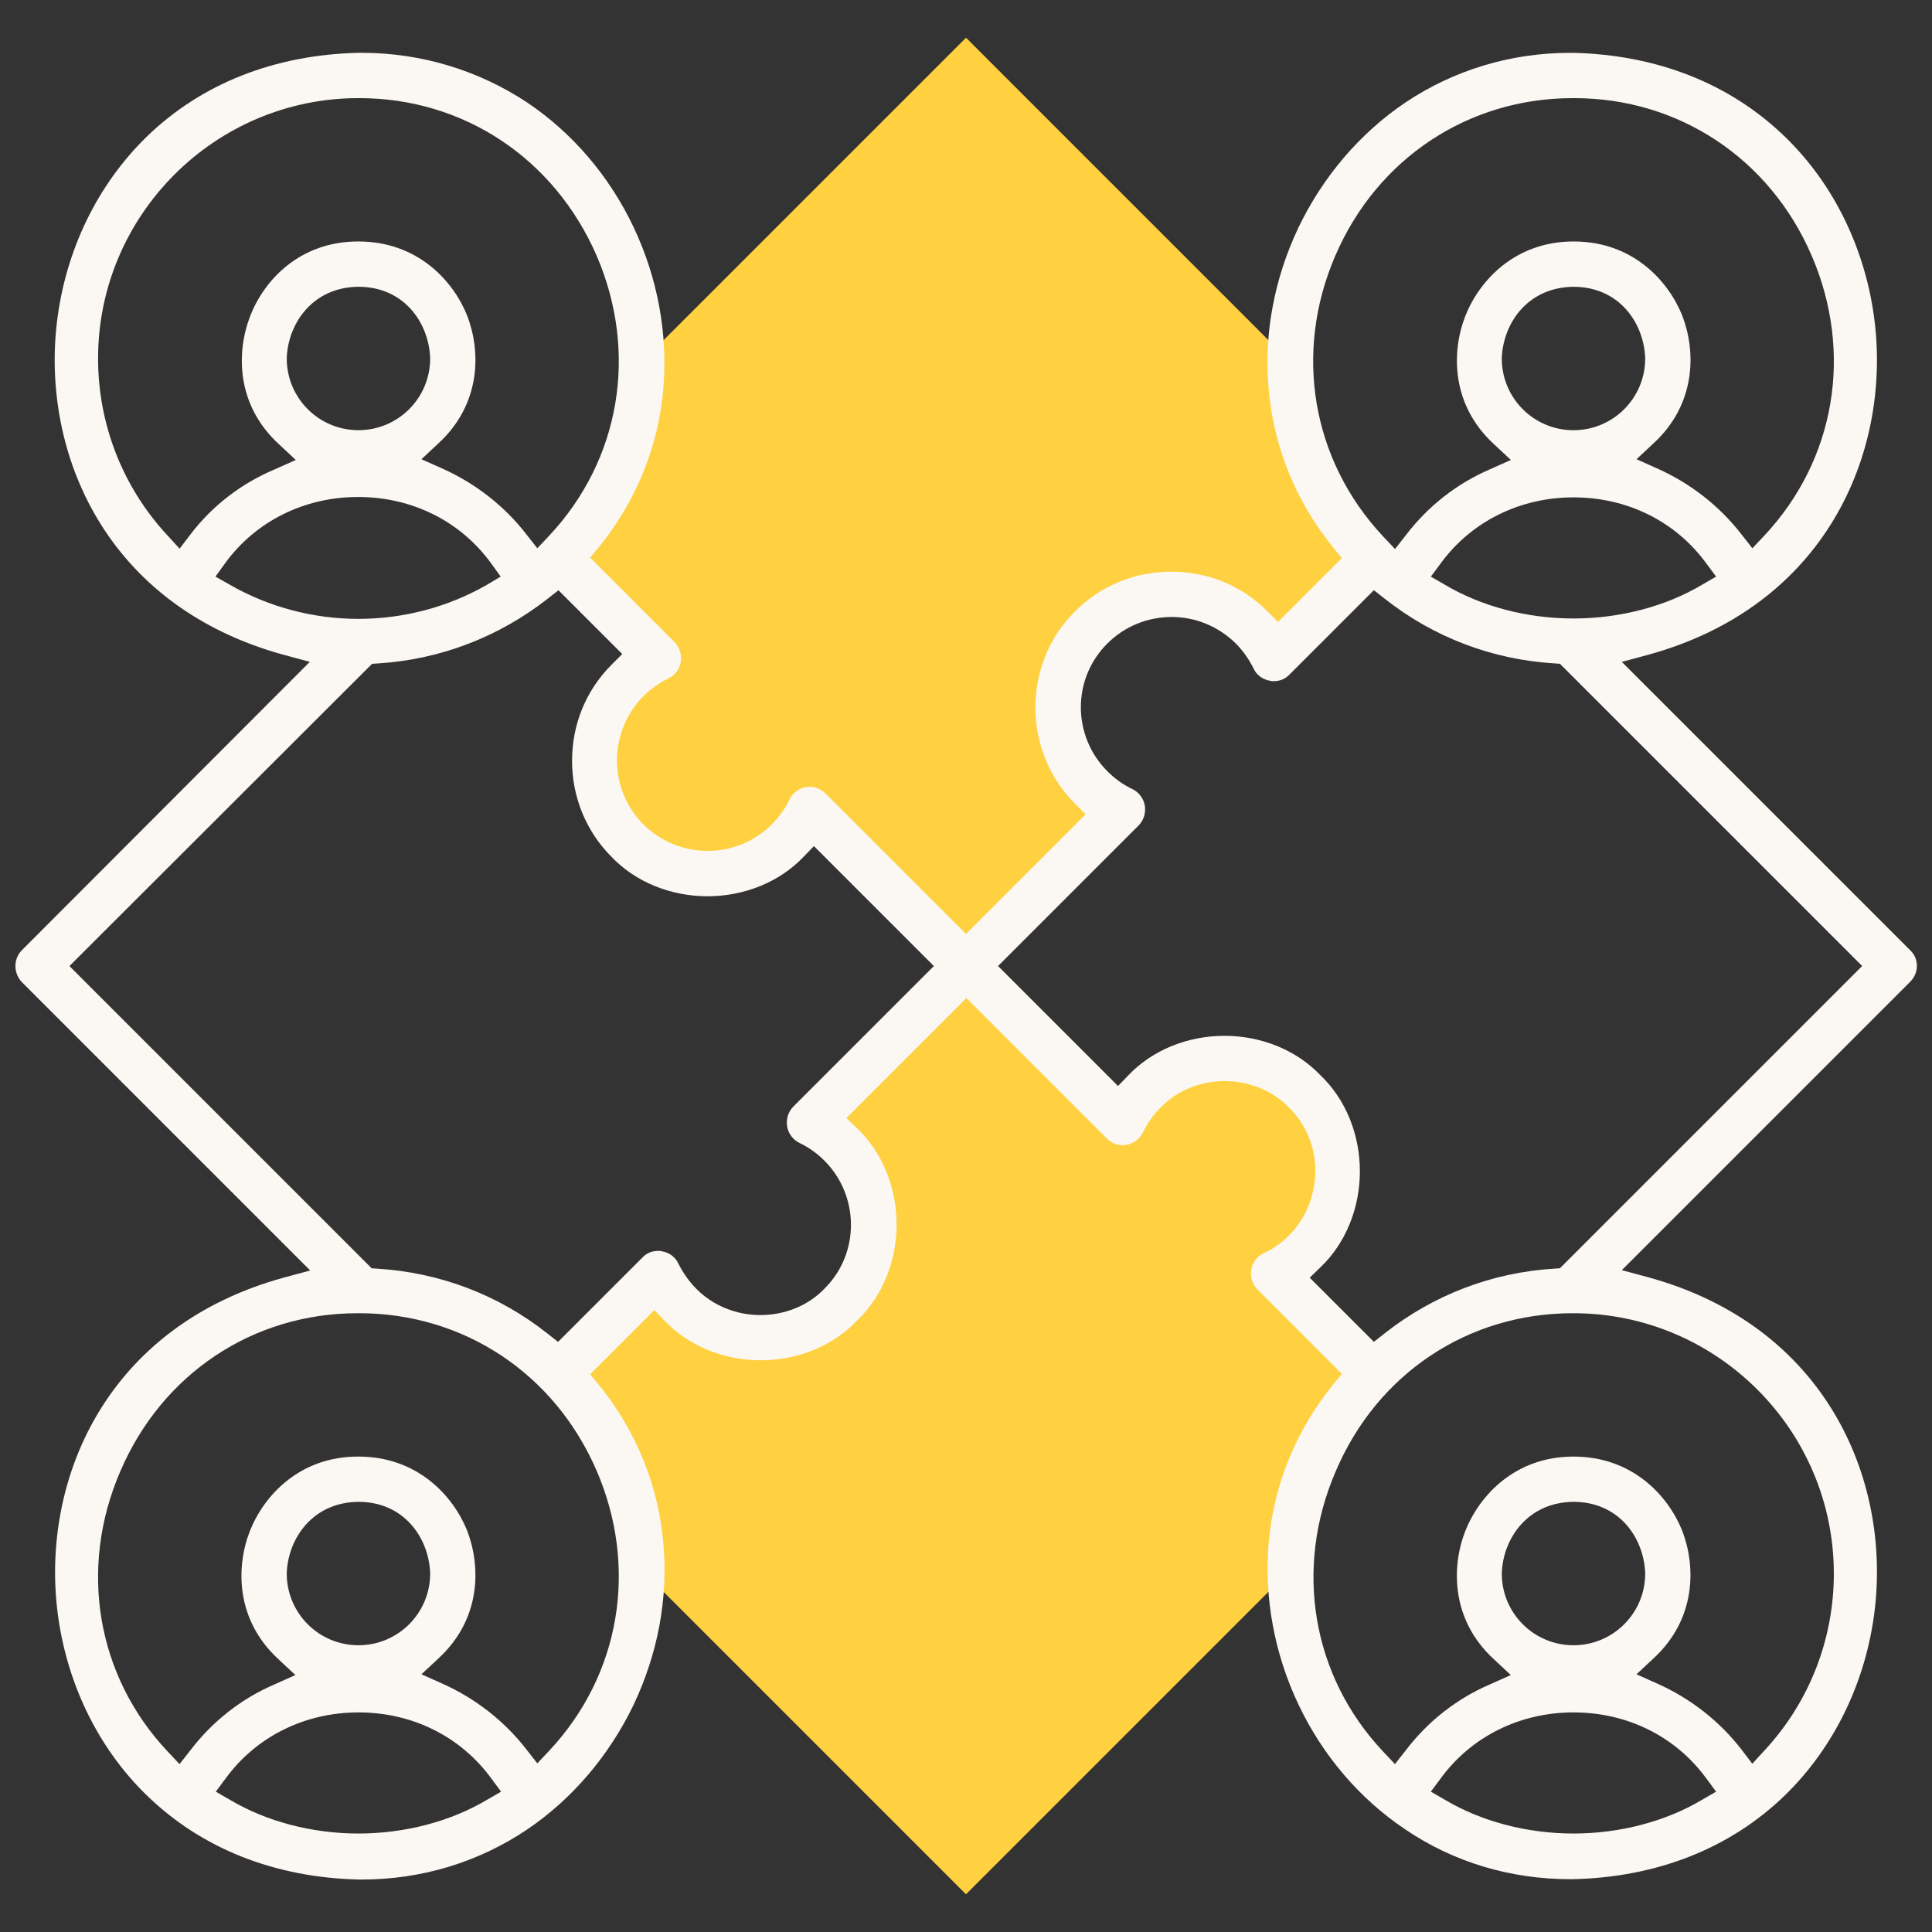
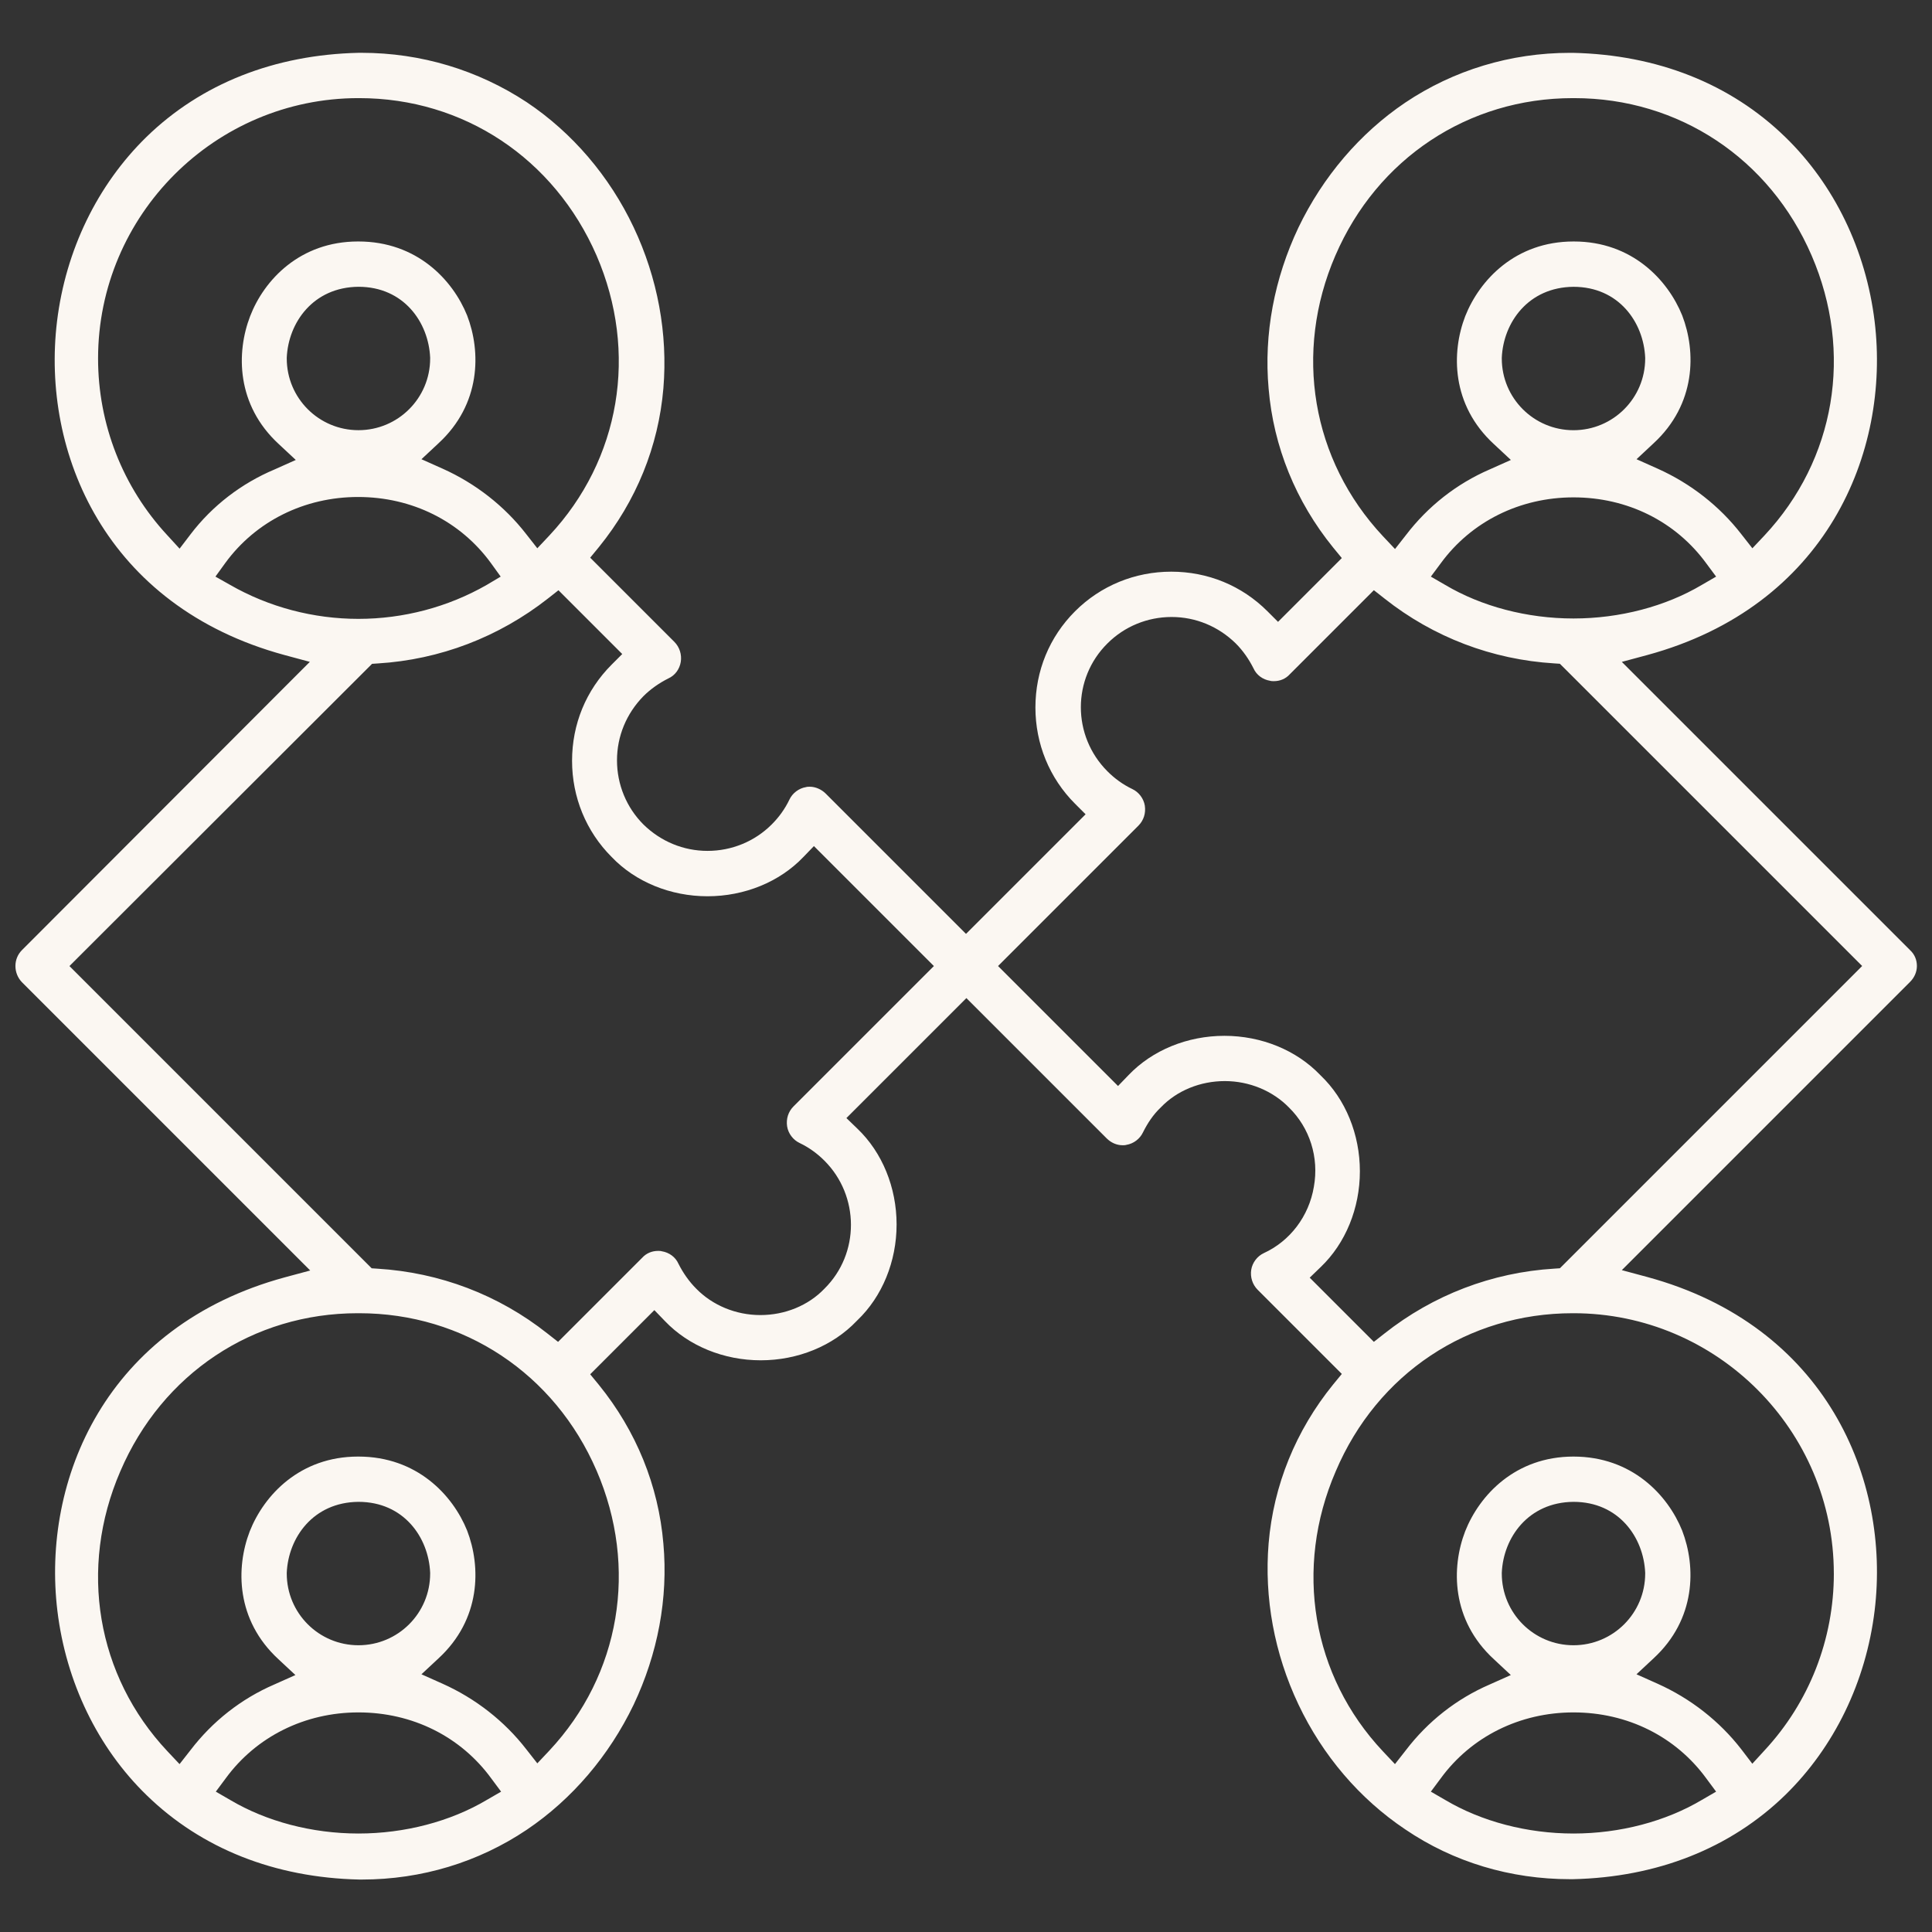
<svg xmlns="http://www.w3.org/2000/svg" fill="none" height="71" viewBox="0 0 71 71" width="71">
  <rect x="0" y="0" width="71" height="71" fill="#333333" stroke="none" />
-   <path clip-rule="evenodd" d="m47.426 57.688c.042-2.815 1.193-5.367 3.051-7.211l-3.675-3.675c.416-.194.804-.471 1.151-.818 1.623-1.623 1.623-4.257 0-5.88-1.622-1.623-4.257-1.623-5.88 0-.347.347-.61.735-.818 1.151l-5.755-5.755-5.755 5.755c.416.194.804.471 1.151.818 1.623 1.623 1.623 4.257 0 5.88-1.955 2.038-5.533 1.401-6.698-1.151l-3.675 3.675c1.858 1.858 3.009 4.396 3.051 7.211l11.926 11.926z" fill="#ffd040" fill-rule="evenodd" />
-   <path clip-rule="evenodd" d="m23.574 13.312c-.042 2.815-1.193 5.367-3.051 7.211l3.675 3.675c-.416.194-.804.471-1.151.818-1.623 1.623-1.623 4.257 0 5.88 1.622 1.623 4.257 1.623 5.88 0 .347-.347.61-.735.818-1.151l5.755 5.755 5.755-5.755c-.416-.194-.804-.471-1.151-.818-1.623-1.623-1.623-4.257 0-5.88 1.623-1.623 4.257-1.623 5.88 0 .347.347.61.735.818 1.151l3.675-3.675c-1.858-1.858-3.009-4.396-3.051-7.211l-11.926-11.926z" fill="#ffd040" fill-rule="evenodd" />
  <path d="m70.195 34.918-9.915-9.915-.679-.679.929-.25c6.587-1.789 8.944-7.447 8.362-12.259-.319-2.621-1.484-5.034-3.287-6.781-2.011-1.955-4.701-3.023-7.807-3.092-.028 0-.069 0-.097 0-2.191 0-4.285.638-6.06 1.83-1.664 1.123-3.023 2.718-3.924 4.59-.887 1.872-1.276 3.911-1.096 5.921.18 2.135.999 4.146 2.371 5.838l.319.388-.347.347-1.609 1.609-.388.388-.388-.388c-.943-.943-2.191-1.456-3.536-1.456-1.331 0-2.593.513-3.536 1.456-.943.943-1.456 2.191-1.456 3.536 0 1.331.513 2.593 1.456 3.536l.388.388-.388.388-3.619 3.619-.388.388-.388-.388-4.77-4.77c-.153-.152-.374-.25-.582-.25-.042 0-.097 0-.139.014-.264.042-.499.222-.61.458-.166.347-.388.652-.652.915-.624.624-1.47.971-2.357.971s-1.72-.347-2.357-.971c-.624-.624-.971-1.47-.971-2.357s.347-1.72.971-2.357c.264-.264.582-.485.915-.652.25-.111.416-.347.458-.61.042-.263-.042-.541-.236-.735l-2.746-2.746-.347-.347.319-.388c1.373-1.692 2.191-3.703 2.371-5.838.166-1.997-.208-4.049-1.095-5.921-.887-1.872-2.247-3.467-3.924-4.59-1.789-1.179-3.883-1.817-6.074-1.817-.028 0-.069 0-.097 0-3.106.069-5.797 1.137-7.807 3.092-1.803 1.761-2.968 4.16-3.287 6.781-.582 4.812 1.775 10.47 8.362 12.259l.929.25-.679.679-9.901 9.915c-.319.319-.319.846 0 1.179l9.915 9.915.679.679-.929.25c-6.587 1.789-8.944 7.447-8.362 12.259.319 2.621 1.484 5.034 3.287 6.781 2.011 1.955 4.701 3.023 7.807 3.092h.097c2.191 0 4.285-.638 6.06-1.831 1.664-1.123 3.023-2.718 3.924-4.59.887-1.872 1.276-3.91 1.095-5.921-.18-2.136-.999-4.146-2.371-5.838l-.319-.388.347-.347 1.609-1.609.402-.402.388.402c.874.915 2.163 1.442 3.522 1.442s2.649-.527 3.522-1.442l.014-.014.014-.014c.915-.874 1.442-2.163 1.442-3.522s-.527-2.649-1.442-3.522l-.402-.388.402-.402 3.619-3.619.388-.388.388.388 4.77 4.77c.153.152.361.25.582.25.042 0 .097 0 .139-.014.264-.042.499-.222.61-.458.166-.333.374-.652.652-.915.596-.624 1.456-.971 2.357-.971.901 0 1.761.36 2.357.971.763.749 1.109 1.831.915 2.912-.18 1.082-.874 1.997-1.844 2.441-.236.111-.416.347-.458.61s.042.541.236.735l2.746 2.746.347.347-.319.388c-1.373 1.692-2.191 3.703-2.371 5.838-.166 1.997.208 4.049 1.096 5.921s2.246 3.467 3.924 4.59c1.775 1.206 3.869 1.831 6.06 1.831h.097c3.106-.069 5.796-1.137 7.807-3.092 1.803-1.761 2.968-4.16 3.287-6.781.583-4.812-1.775-10.47-8.362-12.259l-.929-.25.679-.679 9.915-9.915c.152-.152.25-.36.25-.582s-.083-.43-.25-.582zm-63.193-15.282-.402.527-.444-.485c-1.65-1.775-2.552-4.091-2.552-6.504 0-5.269 4.299-9.568 9.568-9.568h.028c3.841 0 7.169 2.219 8.723 5.783 1.539 3.564.874 7.502-1.733 10.289l-.444.471-.402-.513c-.804-1.04-1.872-1.872-3.079-2.413l-.777-.347.624-.583c1.567-1.442 1.567-3.37 1.054-4.701-.527-1.304-1.844-2.718-3.994-2.718h-.014c-2.135 0-3.453 1.415-3.966 2.746-.513 1.331-.513 3.259 1.054 4.701l.624.582-.776.347c-1.22.513-2.288 1.331-3.092 2.385zm6.171-3.827c-1.456 0-2.635-1.179-2.635-2.635v-.014-.014c.056-1.29.971-2.593 2.635-2.607 1.664 0 2.579 1.304 2.635 2.607v.014.014c0 1.456-1.179 2.635-2.635 2.635zm-4.715 5.686-.541-.305.361-.499c1.123-1.539 2.912-2.427 4.881-2.427 1.983 0 3.758.887 4.881 2.427l.36.499-.513.305c-1.428.818-3.065 1.248-4.715 1.248s-3.287-.43-4.715-1.248zm9.43 44.652c-1.331.79-3.009 1.234-4.715 1.234s-3.384-.444-4.715-1.234l-.527-.305.361-.485c1.123-1.539 2.912-2.427 4.881-2.427 1.983 0 3.758.887 4.881 2.427l.361.485zm-7.35-8.32v-.028c.056-1.29.971-2.593 2.635-2.607 1.664 0 2.579 1.304 2.635 2.607v.014.014c0 1.456-1.179 2.635-2.635 2.635-1.456 0-2.635-1.179-2.635-2.635zm11.385-3.786c1.539 3.564.874 7.502-1.733 10.29l-.444.471-.402-.513c-.804-1.04-1.872-1.872-3.079-2.413l-.777-.347.624-.582c1.567-1.442 1.567-3.37 1.054-4.701-.527-1.304-1.844-2.718-3.994-2.718h-.014c-2.135 0-3.453 1.415-3.98 2.746-.513 1.331-.513 3.259 1.054 4.701l.624.582-.777.347c-1.22.527-2.274 1.359-3.079 2.413l-.402.513-.444-.471c-2.607-2.773-3.273-6.726-1.733-10.289 1.539-3.592 4.881-5.81 8.723-5.81h.028.028c3.841 0 7.183 2.219 8.723 5.783zm12.009-18.152-4.77 4.77c-.194.194-.277.458-.236.735.042.263.222.499.458.61.347.166.652.388.915.652 1.29 1.29 1.304 3.411 0 4.701-.596.624-1.456.971-2.357.971-.901 0-1.761-.36-2.357-.971-.263-.263-.485-.582-.652-.915-.111-.25-.347-.416-.61-.458-.042-.014-.097-.014-.139-.014-.222 0-.43.083-.582.25l-2.746 2.746-.347.347-.388-.305c-1.803-1.428-3.966-2.246-6.254-2.385l-.208-.014-.152-.152-10.567-10.567-.388-.388.388-.388 10.581-10.567.152-.152.208-.014c2.288-.139 4.451-.971 6.254-2.385l.388-.305.347.347 1.609 1.609.388.388-.388.388c-.943.943-1.456 2.191-1.456 3.536 0 1.331.513 2.593 1.456 3.536.874.915 2.163 1.442 3.522 1.442 1.359 0 2.649-.527 3.522-1.442l.388-.402.402.402 3.619 3.619.388.388zm28.608-14.394c-1.331.79-3.009 1.234-4.715 1.234-1.706 0-3.384-.444-4.715-1.234l-.527-.305.361-.485c1.123-1.539 2.912-2.427 4.881-2.427 1.983 0 3.758.887 4.881 2.427l.36.485zm-7.35-8.32v-.028c.055-1.29.971-2.593 2.635-2.607 1.664 0 2.579 1.304 2.635 2.607v.014.014c0 1.456-1.179 2.635-2.635 2.635-1.456 0-2.635-1.179-2.635-2.635zm-6.115-3.786c1.539-3.564 4.881-5.783 8.723-5.783h.028.028c3.841 0 7.183 2.219 8.722 5.783 1.539 3.564.874 7.502-1.733 10.289l-.444.471-.402-.513c-.804-1.04-1.872-1.872-3.079-2.413l-.776-.347.624-.583c1.567-1.442 1.567-3.37 1.054-4.701-.527-1.304-1.844-2.718-3.98-2.718h-.014c-2.135 0-3.453 1.415-3.98 2.746-.513 1.331-.513 3.259 1.054 4.701l.624.582-.777.347c-1.22.527-2.274 1.359-3.079 2.413l-.402.513-.444-.471c-2.621-2.801-3.287-6.753-1.747-10.317zm13.465 56.758c-1.331.79-3.009 1.234-4.715 1.234-1.706 0-3.384-.444-4.715-1.234l-.527-.305.361-.485c1.123-1.539 2.912-2.427 4.881-2.427 1.983 0 3.758.887 4.881 2.427l.36.485zm-7.35-8.32v-.028c.055-1.29.971-2.593 2.635-2.607 1.664 0 2.579 1.304 2.635 2.607v.014.014c0 1.456-1.179 2.635-2.635 2.635-1.456 0-2.635-1.179-2.635-2.635zm12.203 0c0 2.413-.901 4.729-2.552 6.504l-.444.485-.402-.527c-.804-1.04-1.872-1.872-3.079-2.413l-.776-.347.624-.582c1.567-1.442 1.567-3.37 1.054-4.701-.527-1.304-1.844-2.718-3.994-2.718-2.135 0-3.453 1.415-3.98 2.746-.513 1.331-.513 3.259 1.054 4.701l.624.582-.777.347c-1.22.527-2.274 1.359-3.079 2.413l-.402.513-.444-.471c-2.607-2.773-3.273-6.726-1.733-10.289 1.525-3.592 4.867-5.81 8.709-5.81h.028c5.27 0 9.568 4.299 9.568 9.568zm.652-21.938-10.567 10.567-.153.152-.208.014c-2.288.139-4.451.971-6.24 2.385l-.388.305-.347-.347-1.609-1.609-.402-.402.402-.388c.915-.874 1.442-2.163 1.442-3.522 0-1.359-.527-2.649-1.442-3.522l-.014-.014c-.874-.915-2.163-1.442-3.522-1.442s-2.649.527-3.522 1.442l-.388.402-.402-.402-3.619-3.619-.388-.388.388-.388 4.77-4.77c.194-.194.277-.458.236-.735-.042-.263-.222-.499-.458-.61-.347-.166-.652-.388-.915-.652-1.304-1.304-1.304-3.411 0-4.701.624-.624 1.47-.971 2.357-.971s1.72.347 2.357.971c.264.263.485.582.652.915.111.25.347.416.61.458.042.014.097.014.139.014.222 0 .43-.083.582-.25l2.746-2.746.347-.347.388.305c1.803 1.428 3.966 2.246 6.24 2.385l.208.014.153.152 10.567 10.567.388.388z" fill="#fbf7f2" />
</svg>